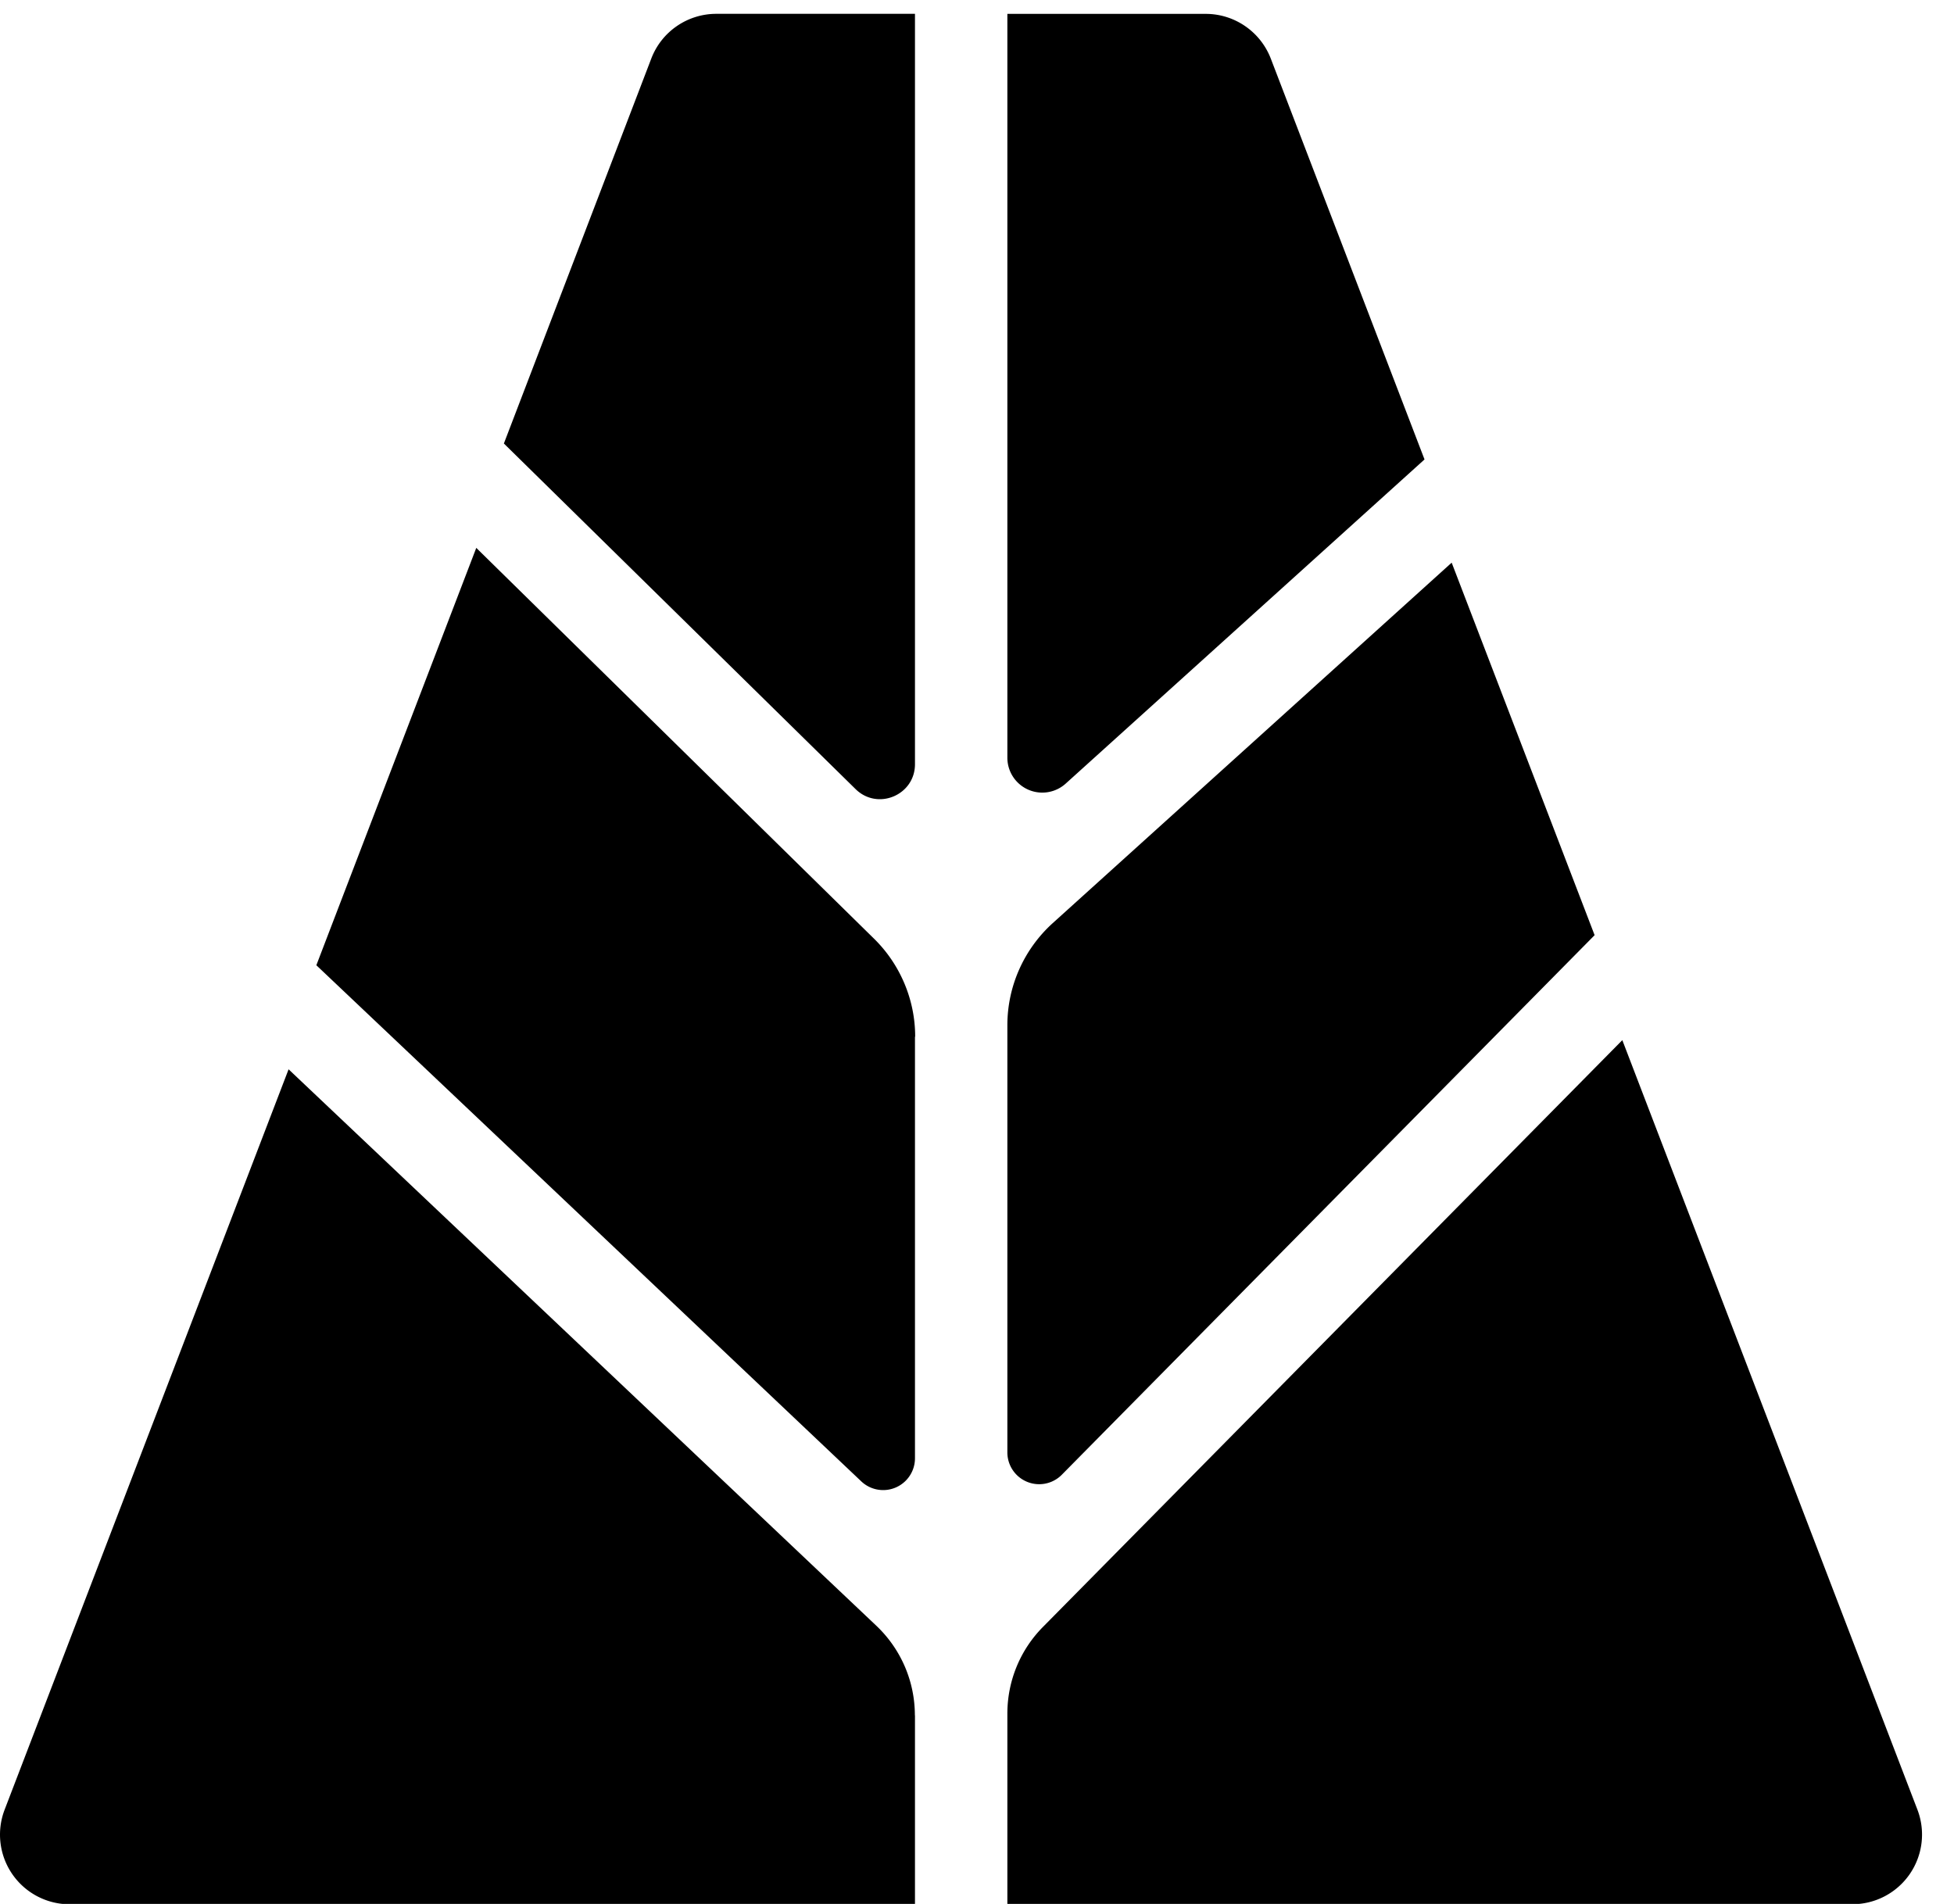
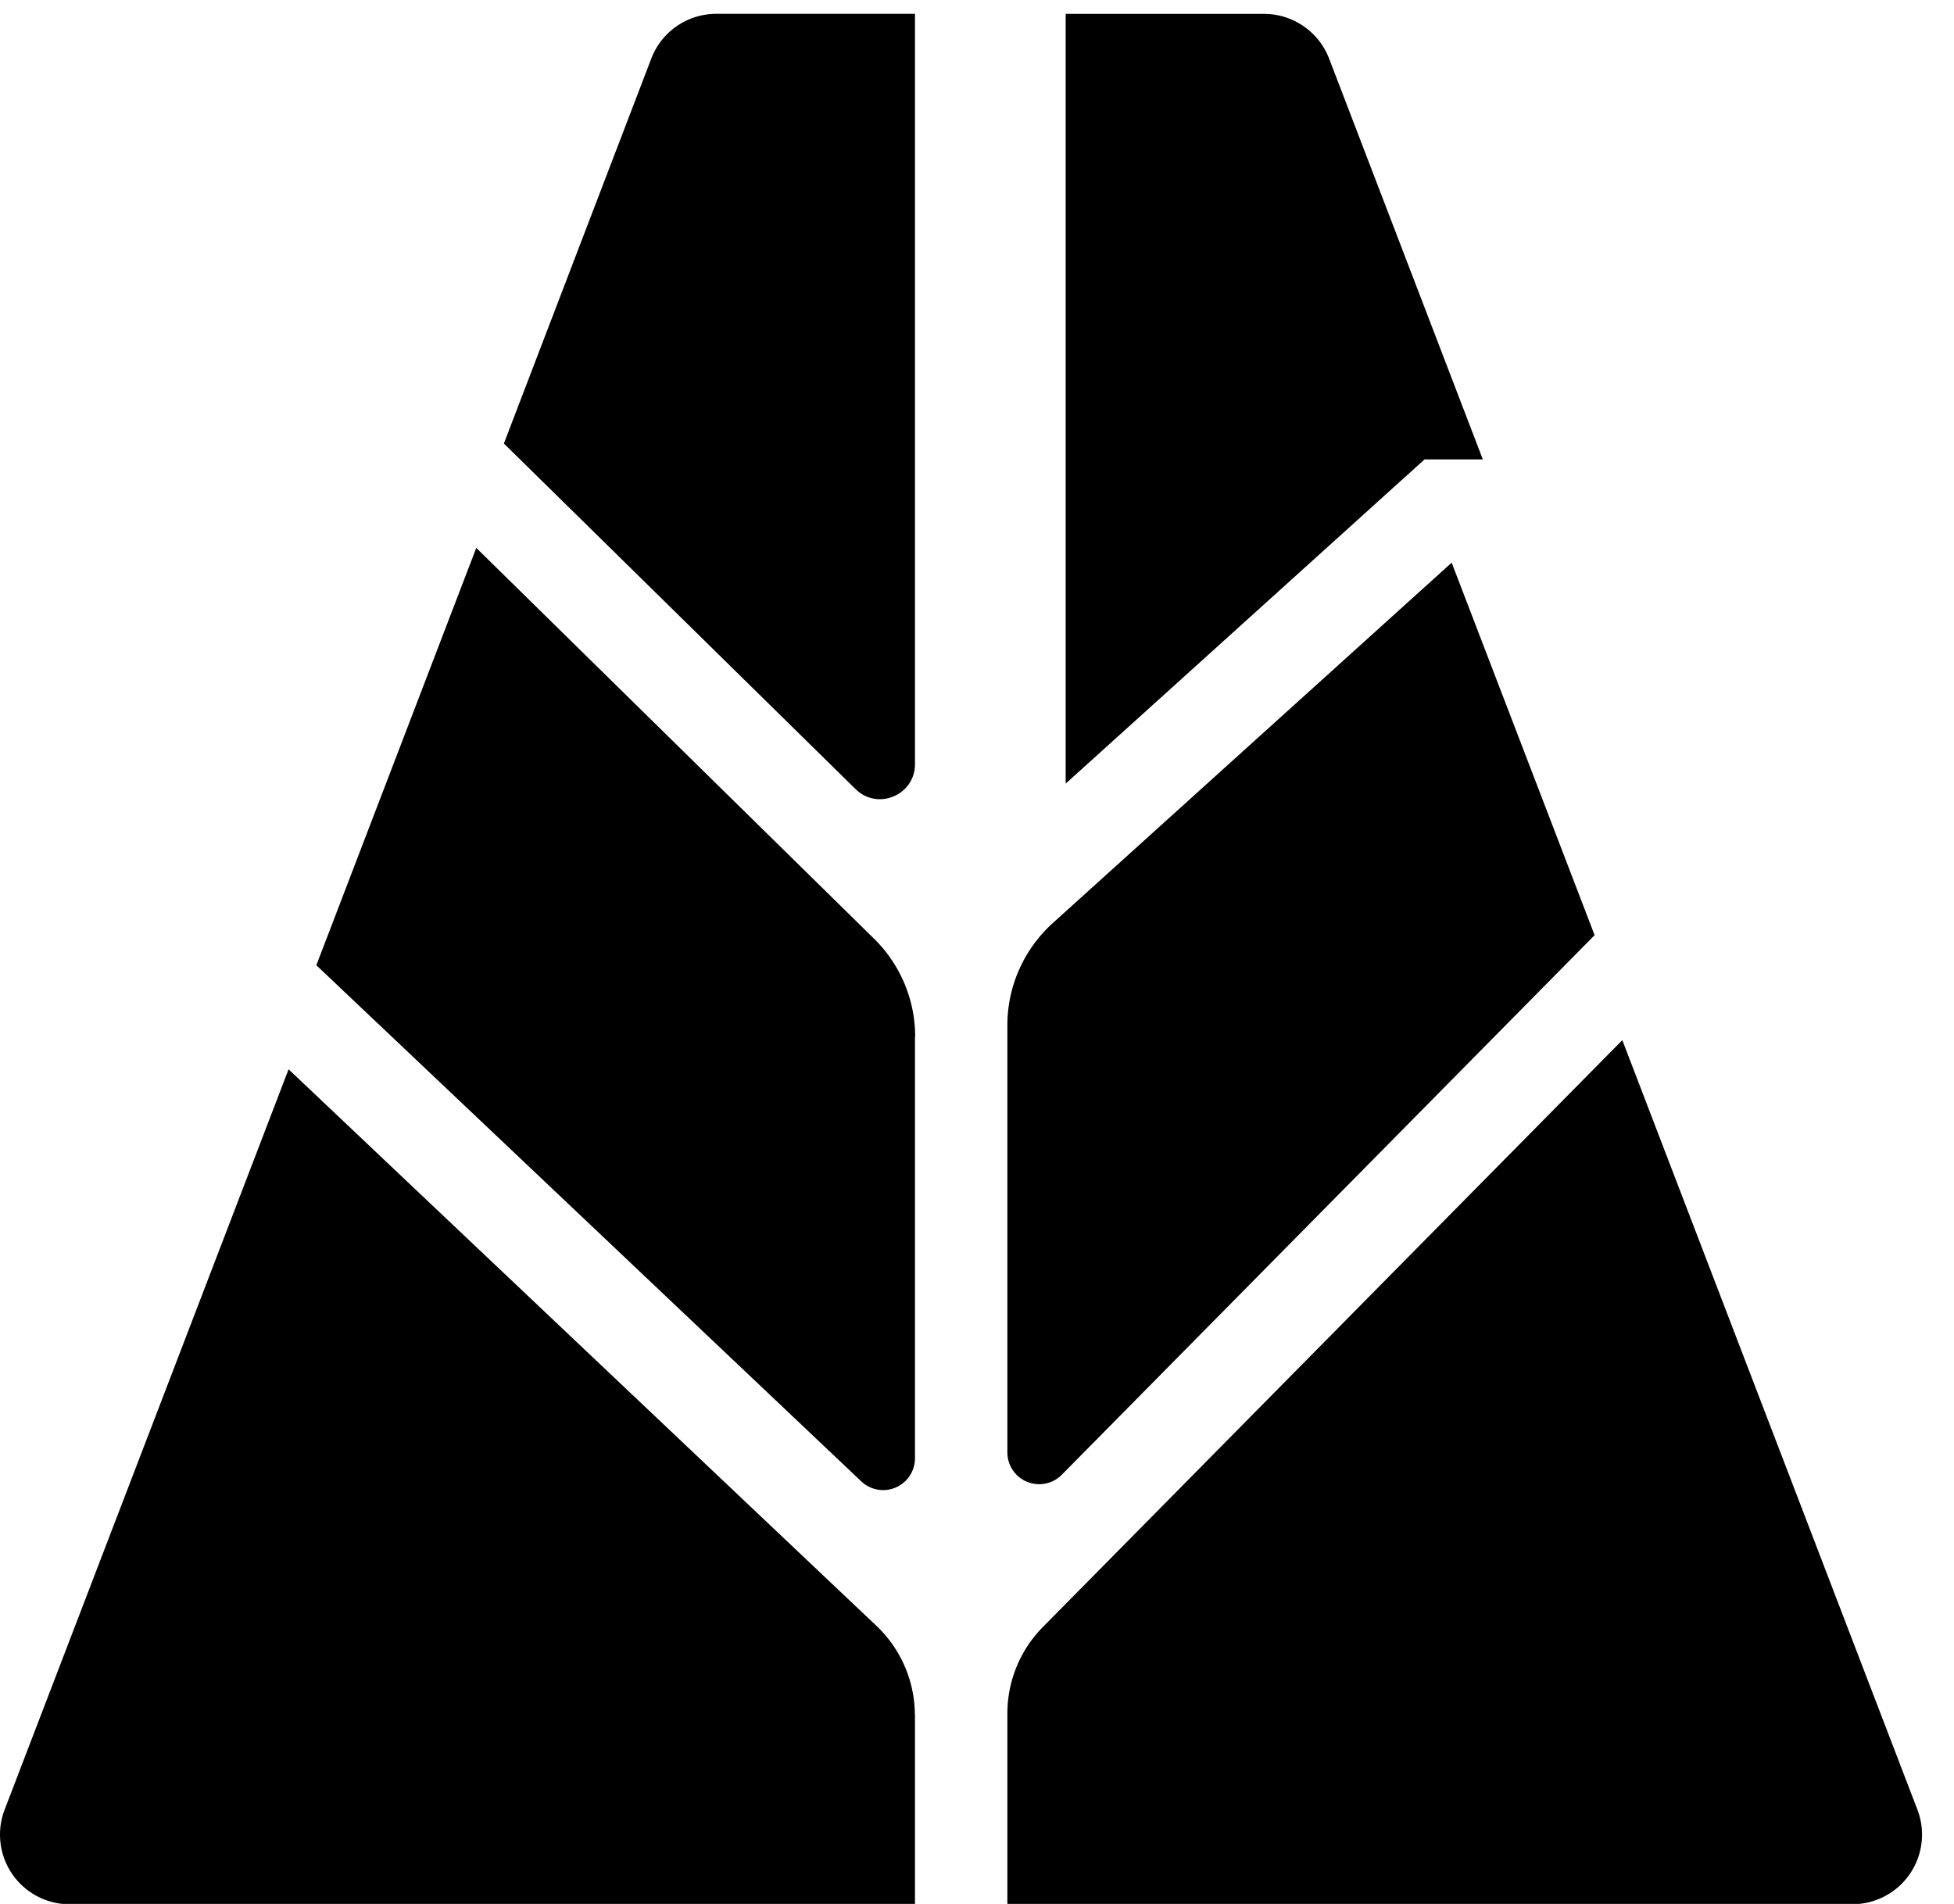
<svg xmlns="http://www.w3.org/2000/svg" viewBox="0 0 39 38" preserveAspectRatio="xMinYMin meet" class="mx-auto h-10 w-auto brightness-0 invert">
-   <path d="M18.262.276v14.977c0 .617-.744.93-1.185.497l-7.02-6.898 2.942-7.683c.205-.537.721-.893 1.298-.893h3.965ZM28.432 9.17l-7.162 6.47a.697.697 0 0 1-1.164-.52V.277h3.96c.575 0 1.091.356 1.298.893l3.068 8ZM31.827 18.665l-10.635 10.77a.635.635 0 0 1-1.086-.446v-8.526c0-.777.33-1.517.905-2.038l7.963-7.195 2.853 7.435ZM18.262 20.693v8.413a.635.635 0 0 1-1.07.462L6.314 19.265l3.192-8.33 7.937 7.798c.526.516.823 1.223.823 1.957l-.003.003ZM18.262 34.236v3.771H1.392A1.39 1.39 0 0 1 .092 36.12L5.76 21.342l11.73 11.105c.493.467.77 1.112.77 1.79l.003-.002ZM36.972 38.007H20.106v-3.805c0-.648.254-1.27.711-1.731L32.38 20.76l5.89 15.359a1.39 1.39 0 0 1-1.298 1.887Z" />
+   <path d="M18.262.276v14.977c0 .617-.744.93-1.185.497l-7.02-6.898 2.942-7.683c.205-.537.721-.893 1.298-.893h3.965ZM28.432 9.17l-7.162 6.47V.277h3.96c.575 0 1.091.356 1.298.893l3.068 8ZM31.827 18.665l-10.635 10.77a.635.635 0 0 1-1.086-.446v-8.526c0-.777.33-1.517.905-2.038l7.963-7.195 2.853 7.435ZM18.262 20.693v8.413a.635.635 0 0 1-1.07.462L6.314 19.265l3.192-8.33 7.937 7.798c.526.516.823 1.223.823 1.957l-.003.003ZM18.262 34.236v3.771H1.392A1.39 1.39 0 0 1 .092 36.12L5.76 21.342l11.73 11.105c.493.467.77 1.112.77 1.79l.003-.002ZM36.972 38.007H20.106v-3.805c0-.648.254-1.27.711-1.731L32.38 20.76l5.89 15.359a1.39 1.39 0 0 1-1.298 1.887Z" />
</svg>